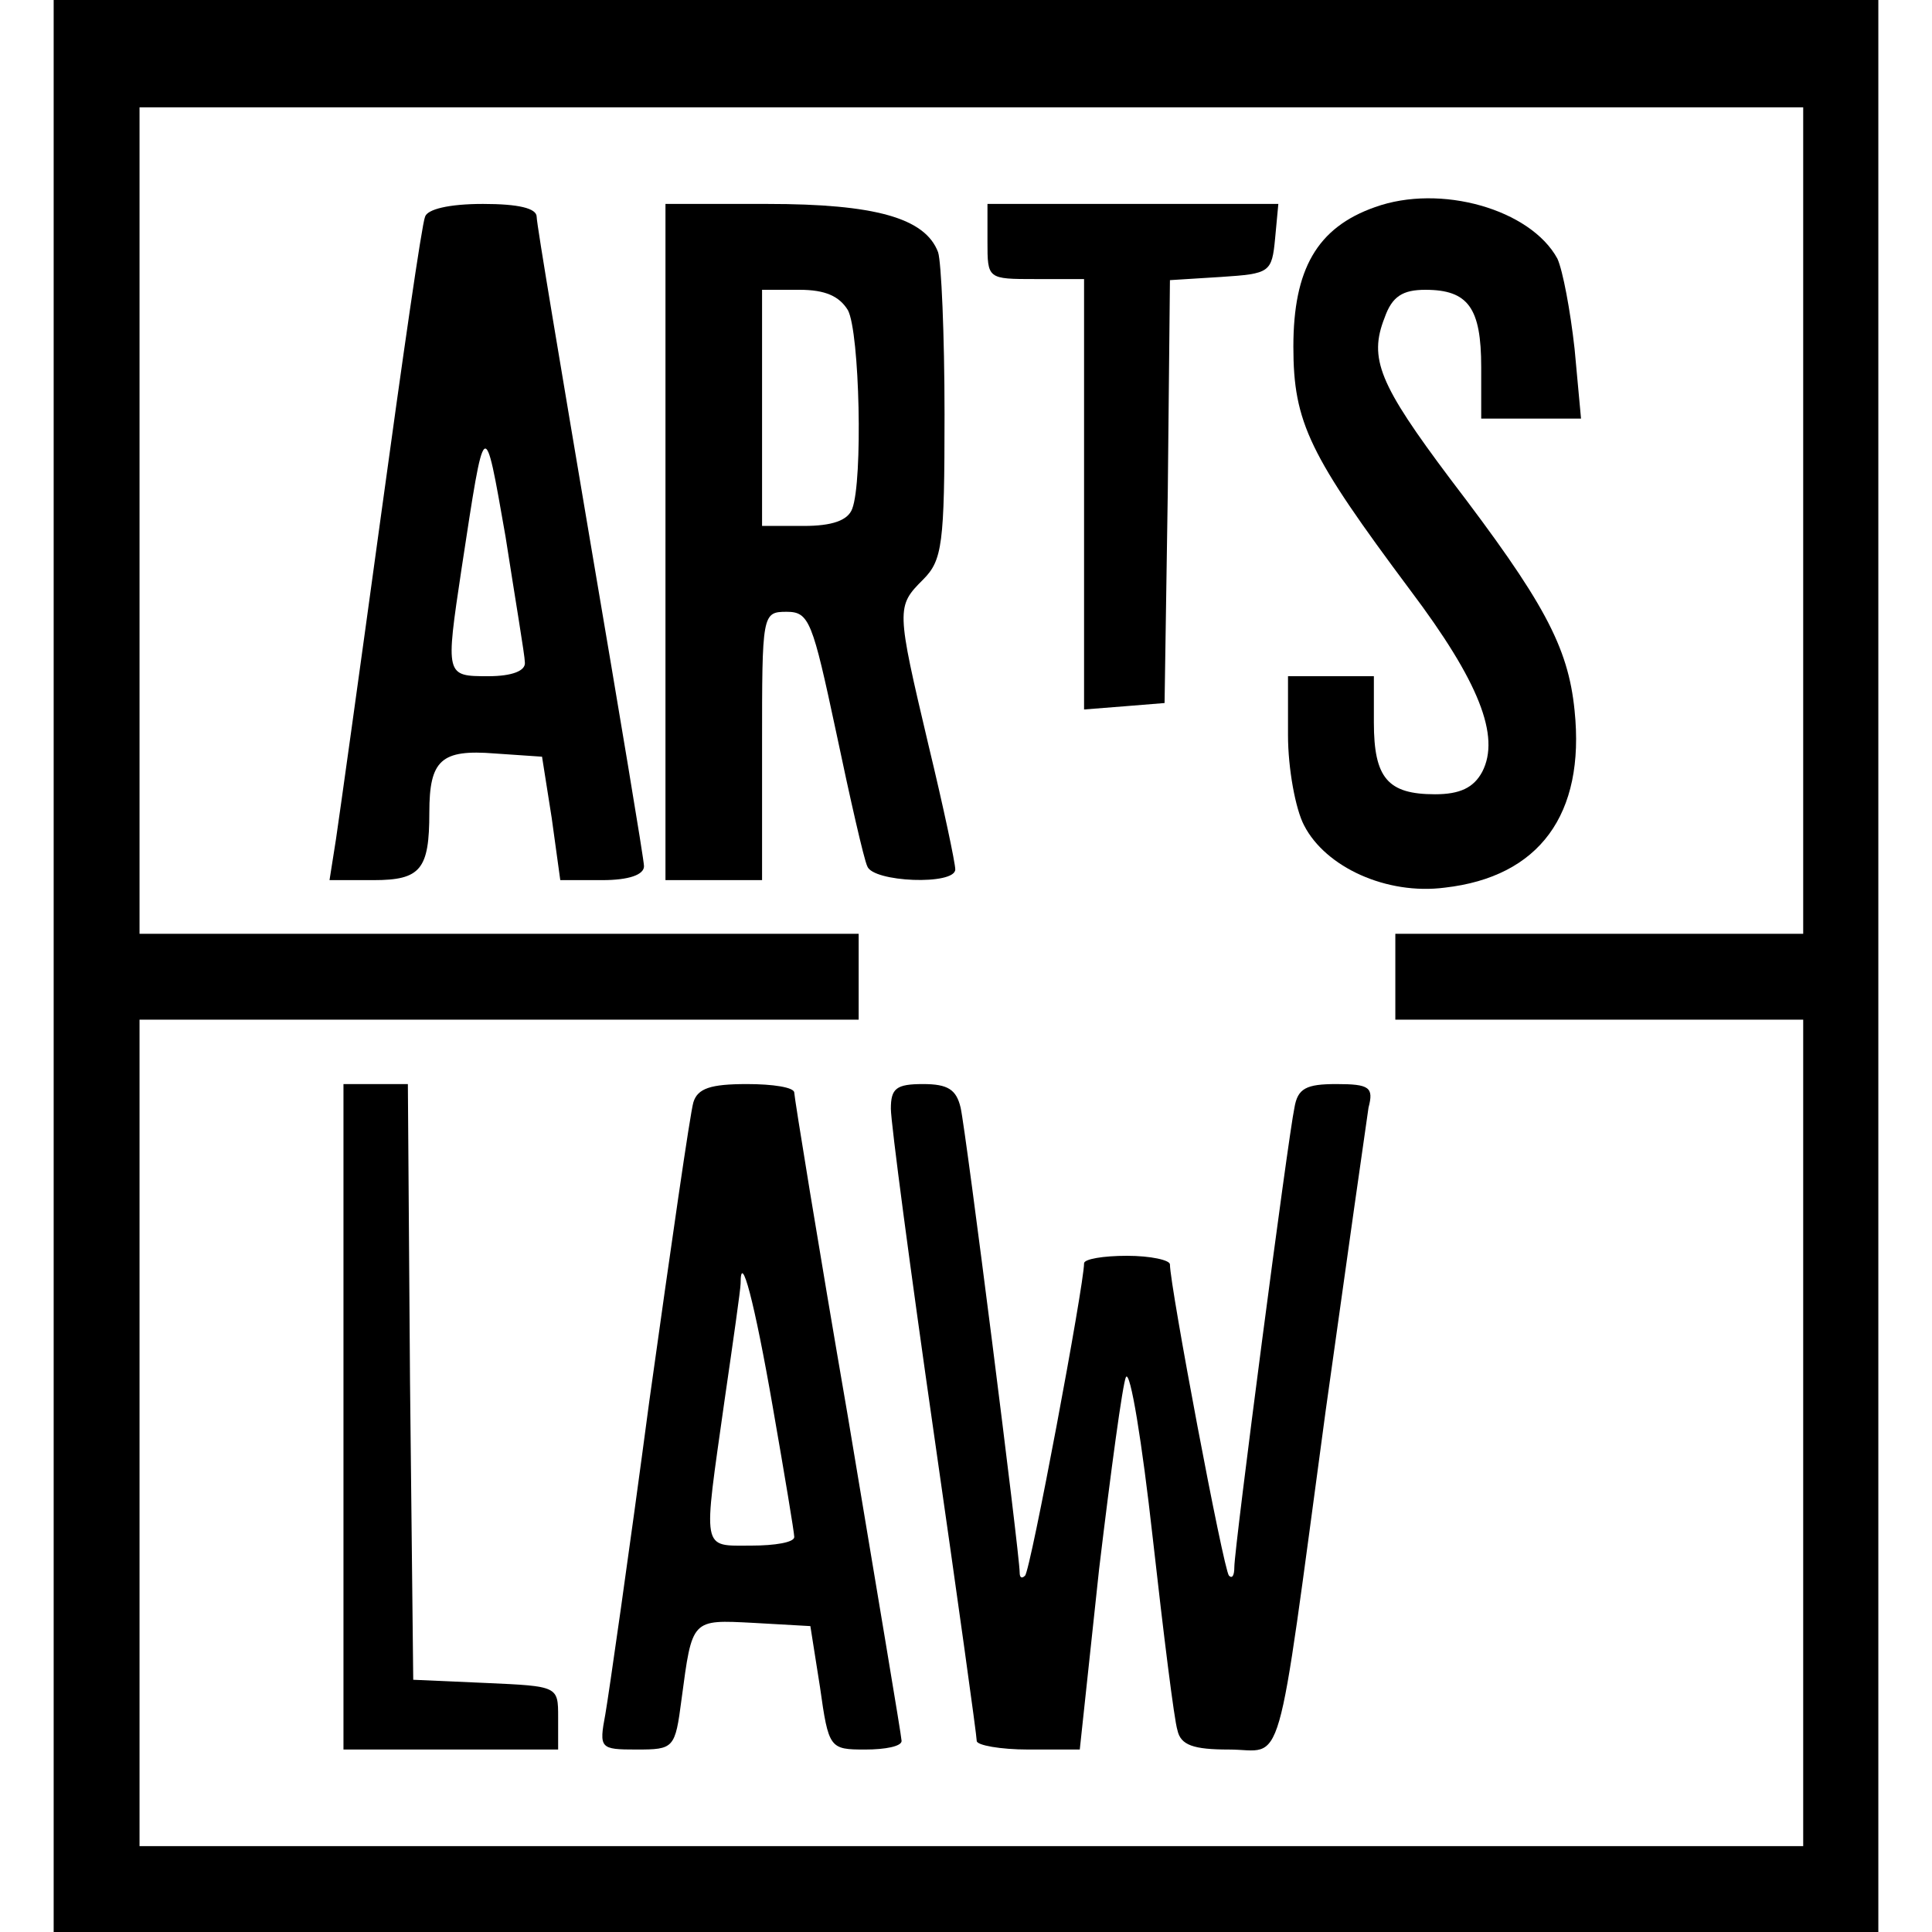
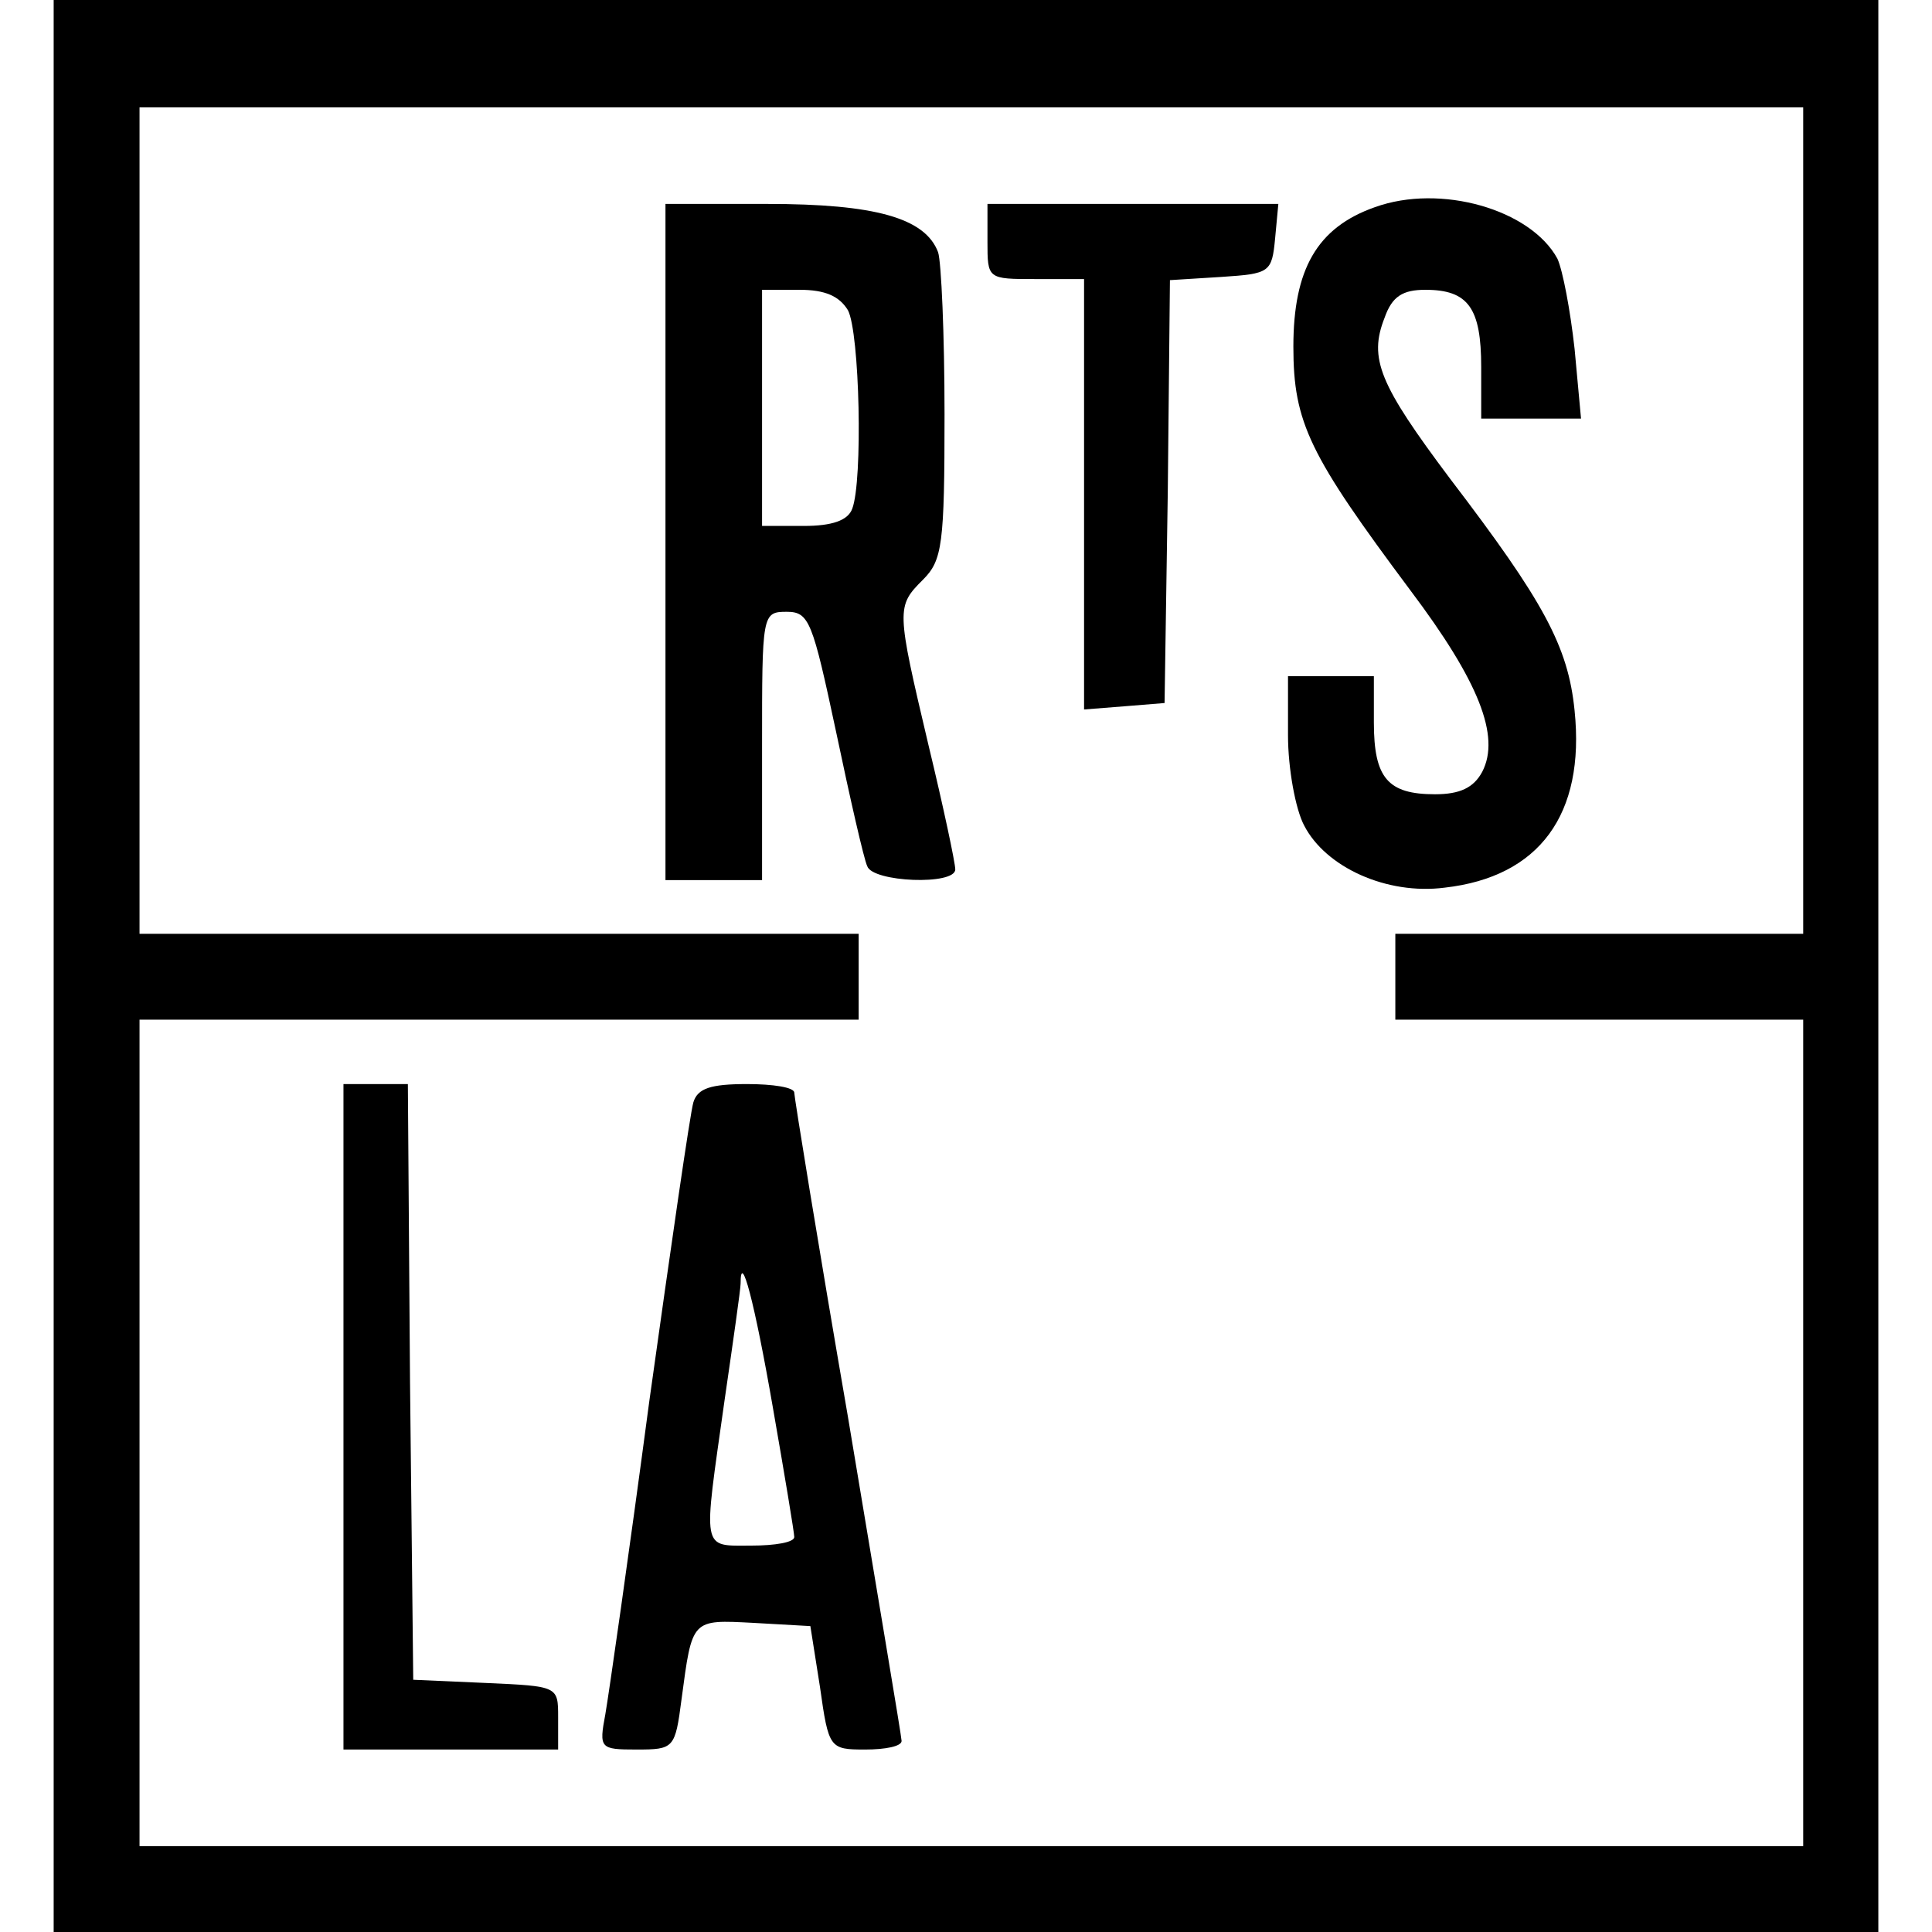
<svg xmlns="http://www.w3.org/2000/svg" version="1.0" width="180pt" height="180pt" viewBox="0 0 180 180" preserveAspectRatio="xMidYMid meet">
  <g transform="translate(0,180) scale(0.1,-0.1)" fill="#000000" stroke="none">
    <path d="M50 900 l0 -900 850 0 850 0 0 900 0 900 -850 0 -850 0 0 -900z m1630 415 l0 -385 -190 0 -190 0 0 -40 0 -40 190 0 190 0 0 -385 0 -385 -775 0 -775 0 0 385 0 385 335 0 335 0 0 40 0 40 -335 0 -335 0 0 385 0 385 775 0 775 0 0 -385z" />
    <path d="M1281 1607 c-54 -19 -76 -58 -76 -130 0 -71 15 -101 109 -227 64 -85 84 -136 67 -169 -8 -15 -21 -21 -44 -21 -44 0 -57 15 -57 67 l0 43 -40 0 -40 0 0 -55 c0 -31 7 -69 15 -84 20 -39 77 -65 131 -58 88 10 131 68 121 165 -6 60 -29 102 -116 216 -66 88 -76 112 -61 150 7 20 17 26 38 26 40 0 52 -17 52 -72 l0 -48 46 0 47 0 -6 65 c-4 36 -11 73 -16 84 -25 46 -109 70 -170 48z" />
-     <path d="M396 1598 c-3 -7 -21 -132 -41 -278 -20 -146 -39 -282 -42 -302 l-6 -38 41 0 c44 0 52 10 52 63 0 49 11 59 61 55 l44 -3 9 -57 8 -58 39 0 c25 0 39 5 39 13 0 6 -23 143 -50 302 -27 160 -50 296 -50 303 0 8 -17 12 -50 12 -32 0 -52 -5 -54 -12z m93 -415 c1 -8 -12 -13 -34 -13 -40 0 -40 0 -25 100 22 144 21 144 41 30 9 -58 18 -111 18 -117z" />
    <path d="M620 1295 l0 -315 45 0 45 0 0 125 c0 123 0 125 23 125 21 0 24 -9 46 -112 13 -62 26 -119 29 -125 5 -15 82 -18 82 -3 0 6 -11 58 -25 116 -30 127 -30 129 -5 154 18 18 20 33 20 154 0 74 -3 142 -6 151 -12 32 -59 45 -159 45 l-95 0 0 -315z m170 216 c11 -21 14 -159 4 -185 -4 -11 -19 -16 -45 -16 l-39 0 0 110 0 110 35 0 c24 0 37 -6 45 -19z" />
    <path d="M920 1575 c0 -35 0 -35 45 -35 l45 0 0 -201 0 -200 38 3 37 3 3 197 2 197 48 3 c45 3 47 4 50 36 l3 32 -135 0 -136 0 0 -35z" />
    <path d="M320 480 l0 -310 100 0 100 0 0 30 c0 29 0 29 -67 32 l-68 3 -3 278 -2 277 -30 0 -30 0 0 -310z" />
    <path d="M646 773 c-3 -10 -21 -135 -41 -278 -19 -143 -38 -275 -41 -292 -6 -32 -5 -33 29 -33 35 0 36 1 42 47 10 75 9 74 67 71 l53 -3 9 -57 c8 -57 9 -58 42 -58 19 0 34 3 34 8 0 4 -23 140 -50 302 -28 162 -50 298 -50 302 0 5 -20 8 -44 8 -34 0 -46 -4 -50 -17z m74 -284 c11 -63 20 -117 20 -121 0 -5 -18 -8 -40 -8 -47 0 -45 -7 -25 135 8 55 15 104 15 109 0 32 13 -17 30 -115z" />
-     <path d="M830 767 c0 -13 18 -149 40 -302 22 -153 40 -282 40 -287 0 -4 22 -8 48 -8 l48 0 18 168 c11 92 22 173 25 179 4 7 15 -60 25 -150 10 -89 20 -170 23 -179 3 -14 15 -18 48 -18 52 0 43 -33 90 315 20 143 38 270 40 283 5 19 1 22 -30 22 -28 0 -36 -4 -39 -22 -6 -28 -56 -410 -56 -428 0 -8 -2 -11 -5 -8 -5 5 -55 270 -55 290 0 4 -18 8 -40 8 -22 0 -40 -3 -40 -7 0 -20 -50 -287 -55 -291 -3 -3 -5 -2 -5 3 0 17 -50 411 -55 433 -4 17 -12 22 -35 22 -25 0 -30 -4 -30 -23z" />
  </g>
</svg>